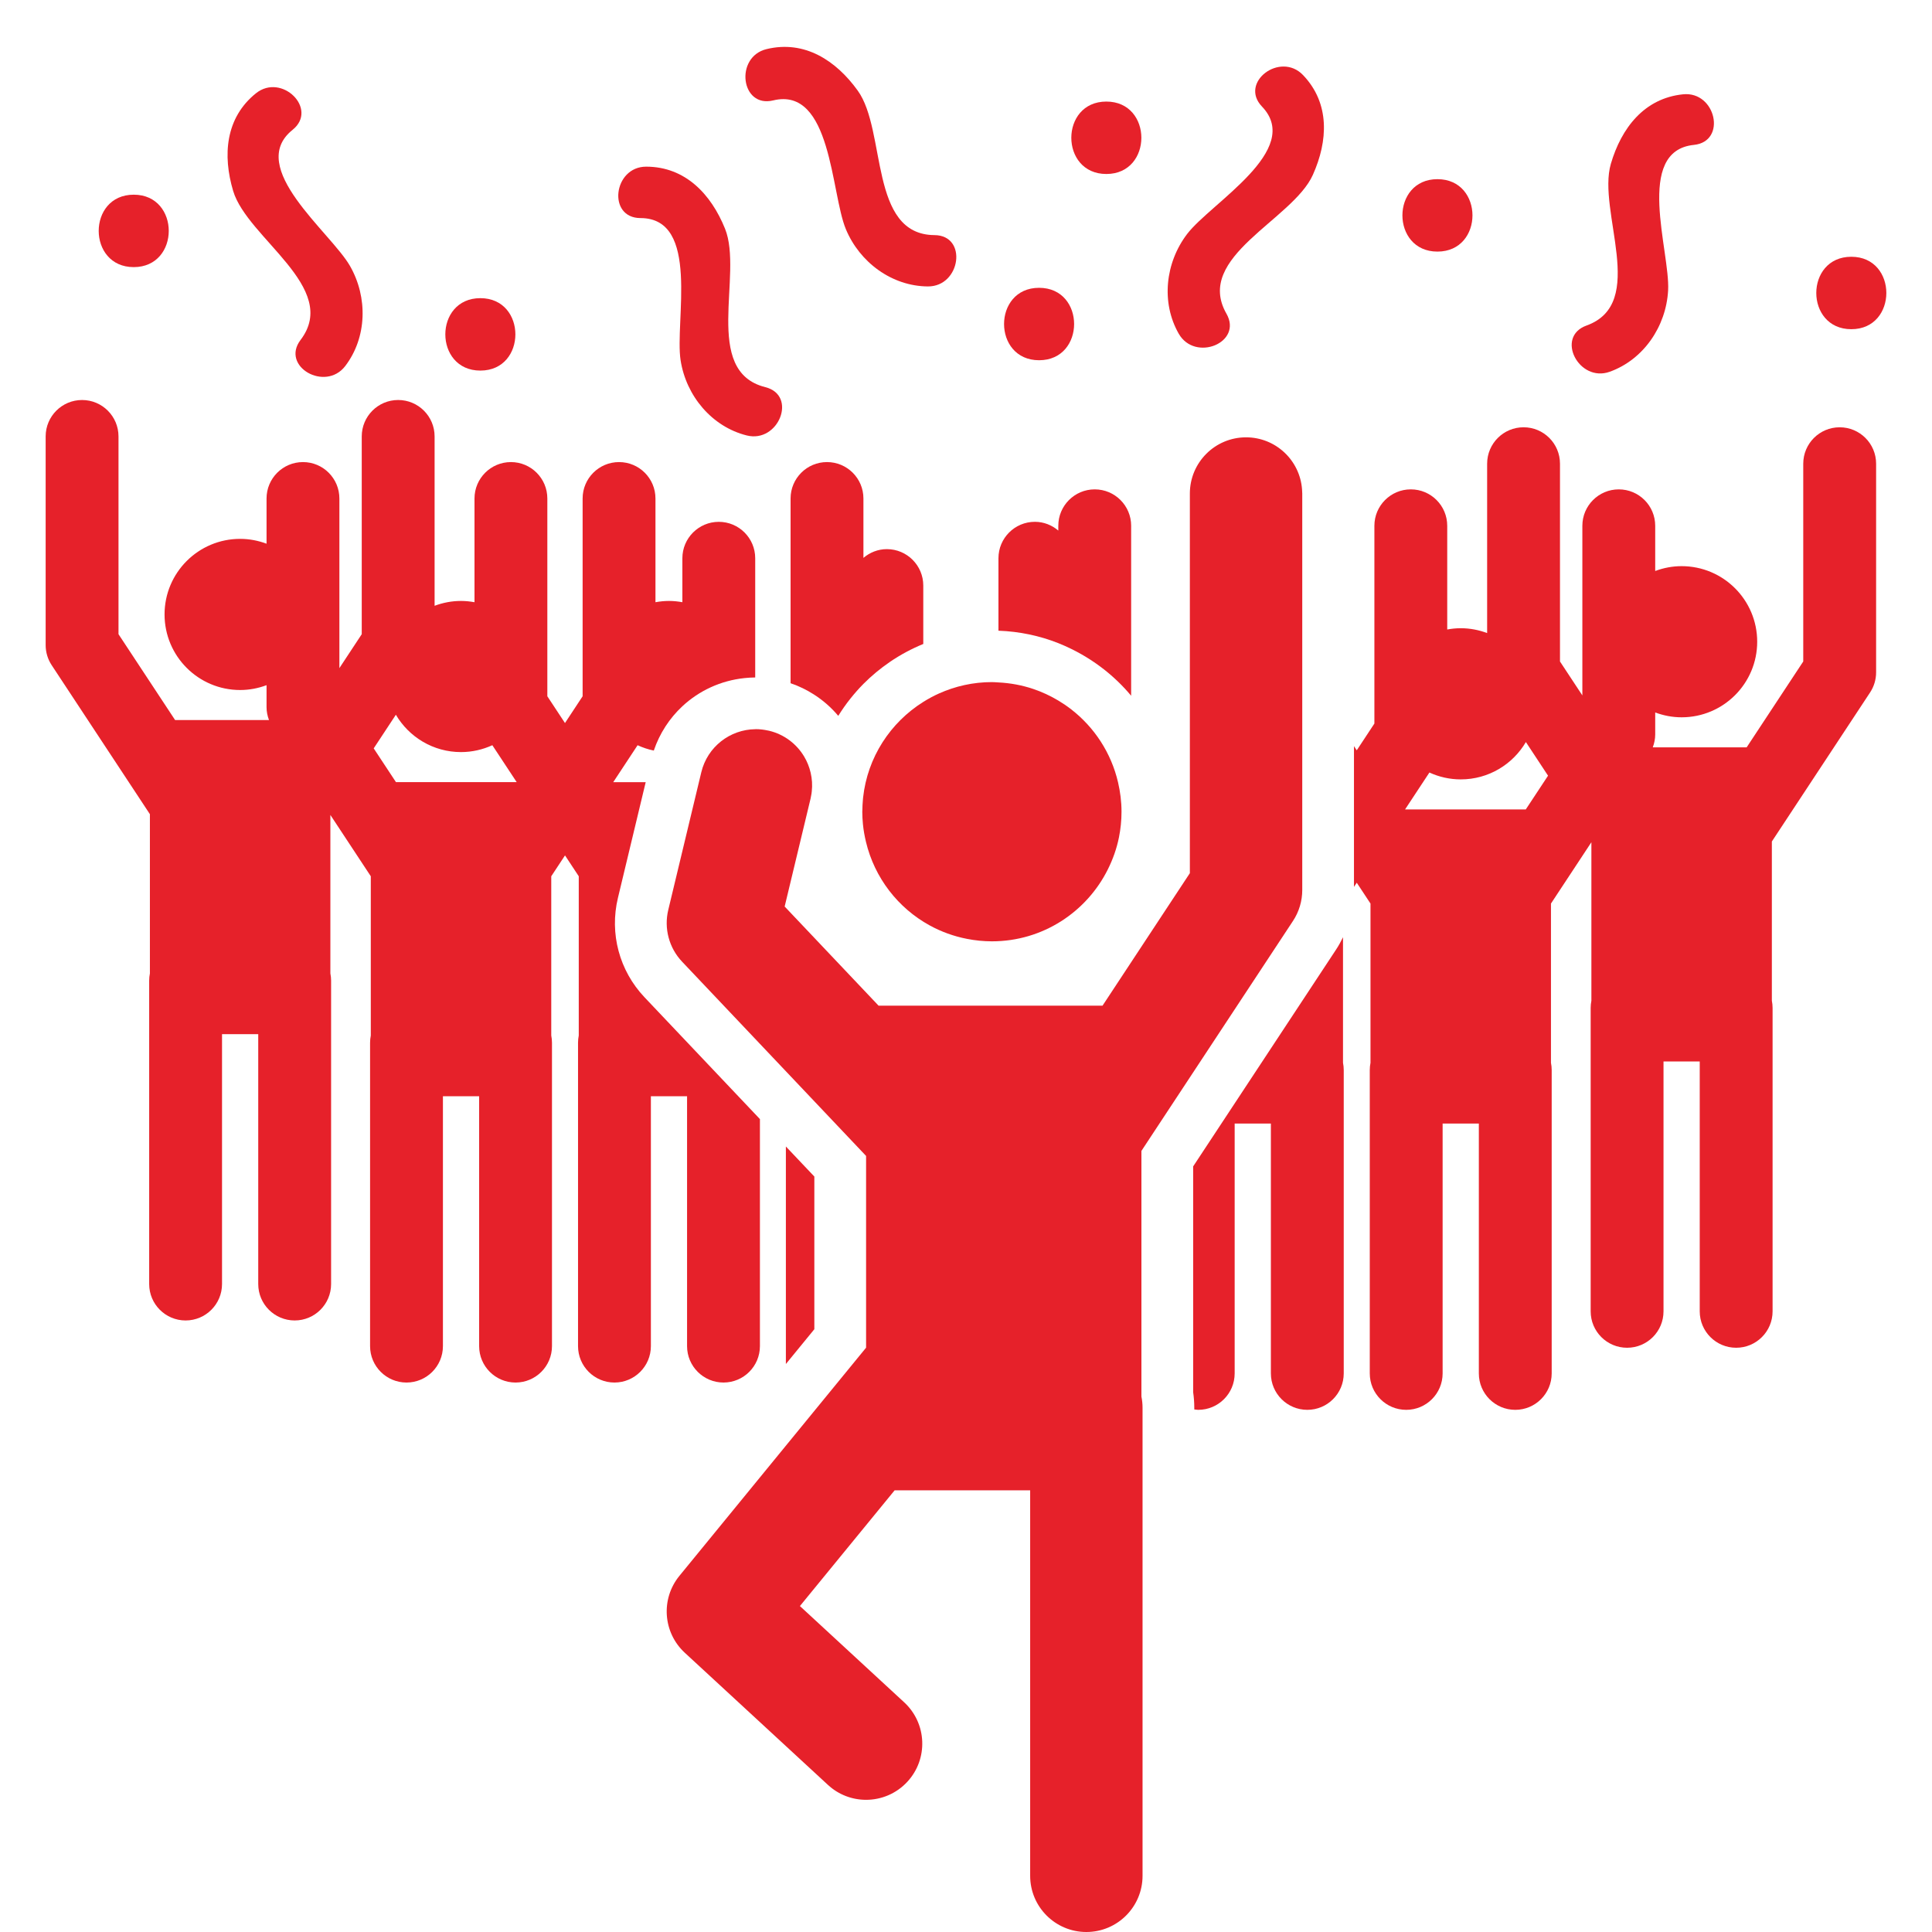
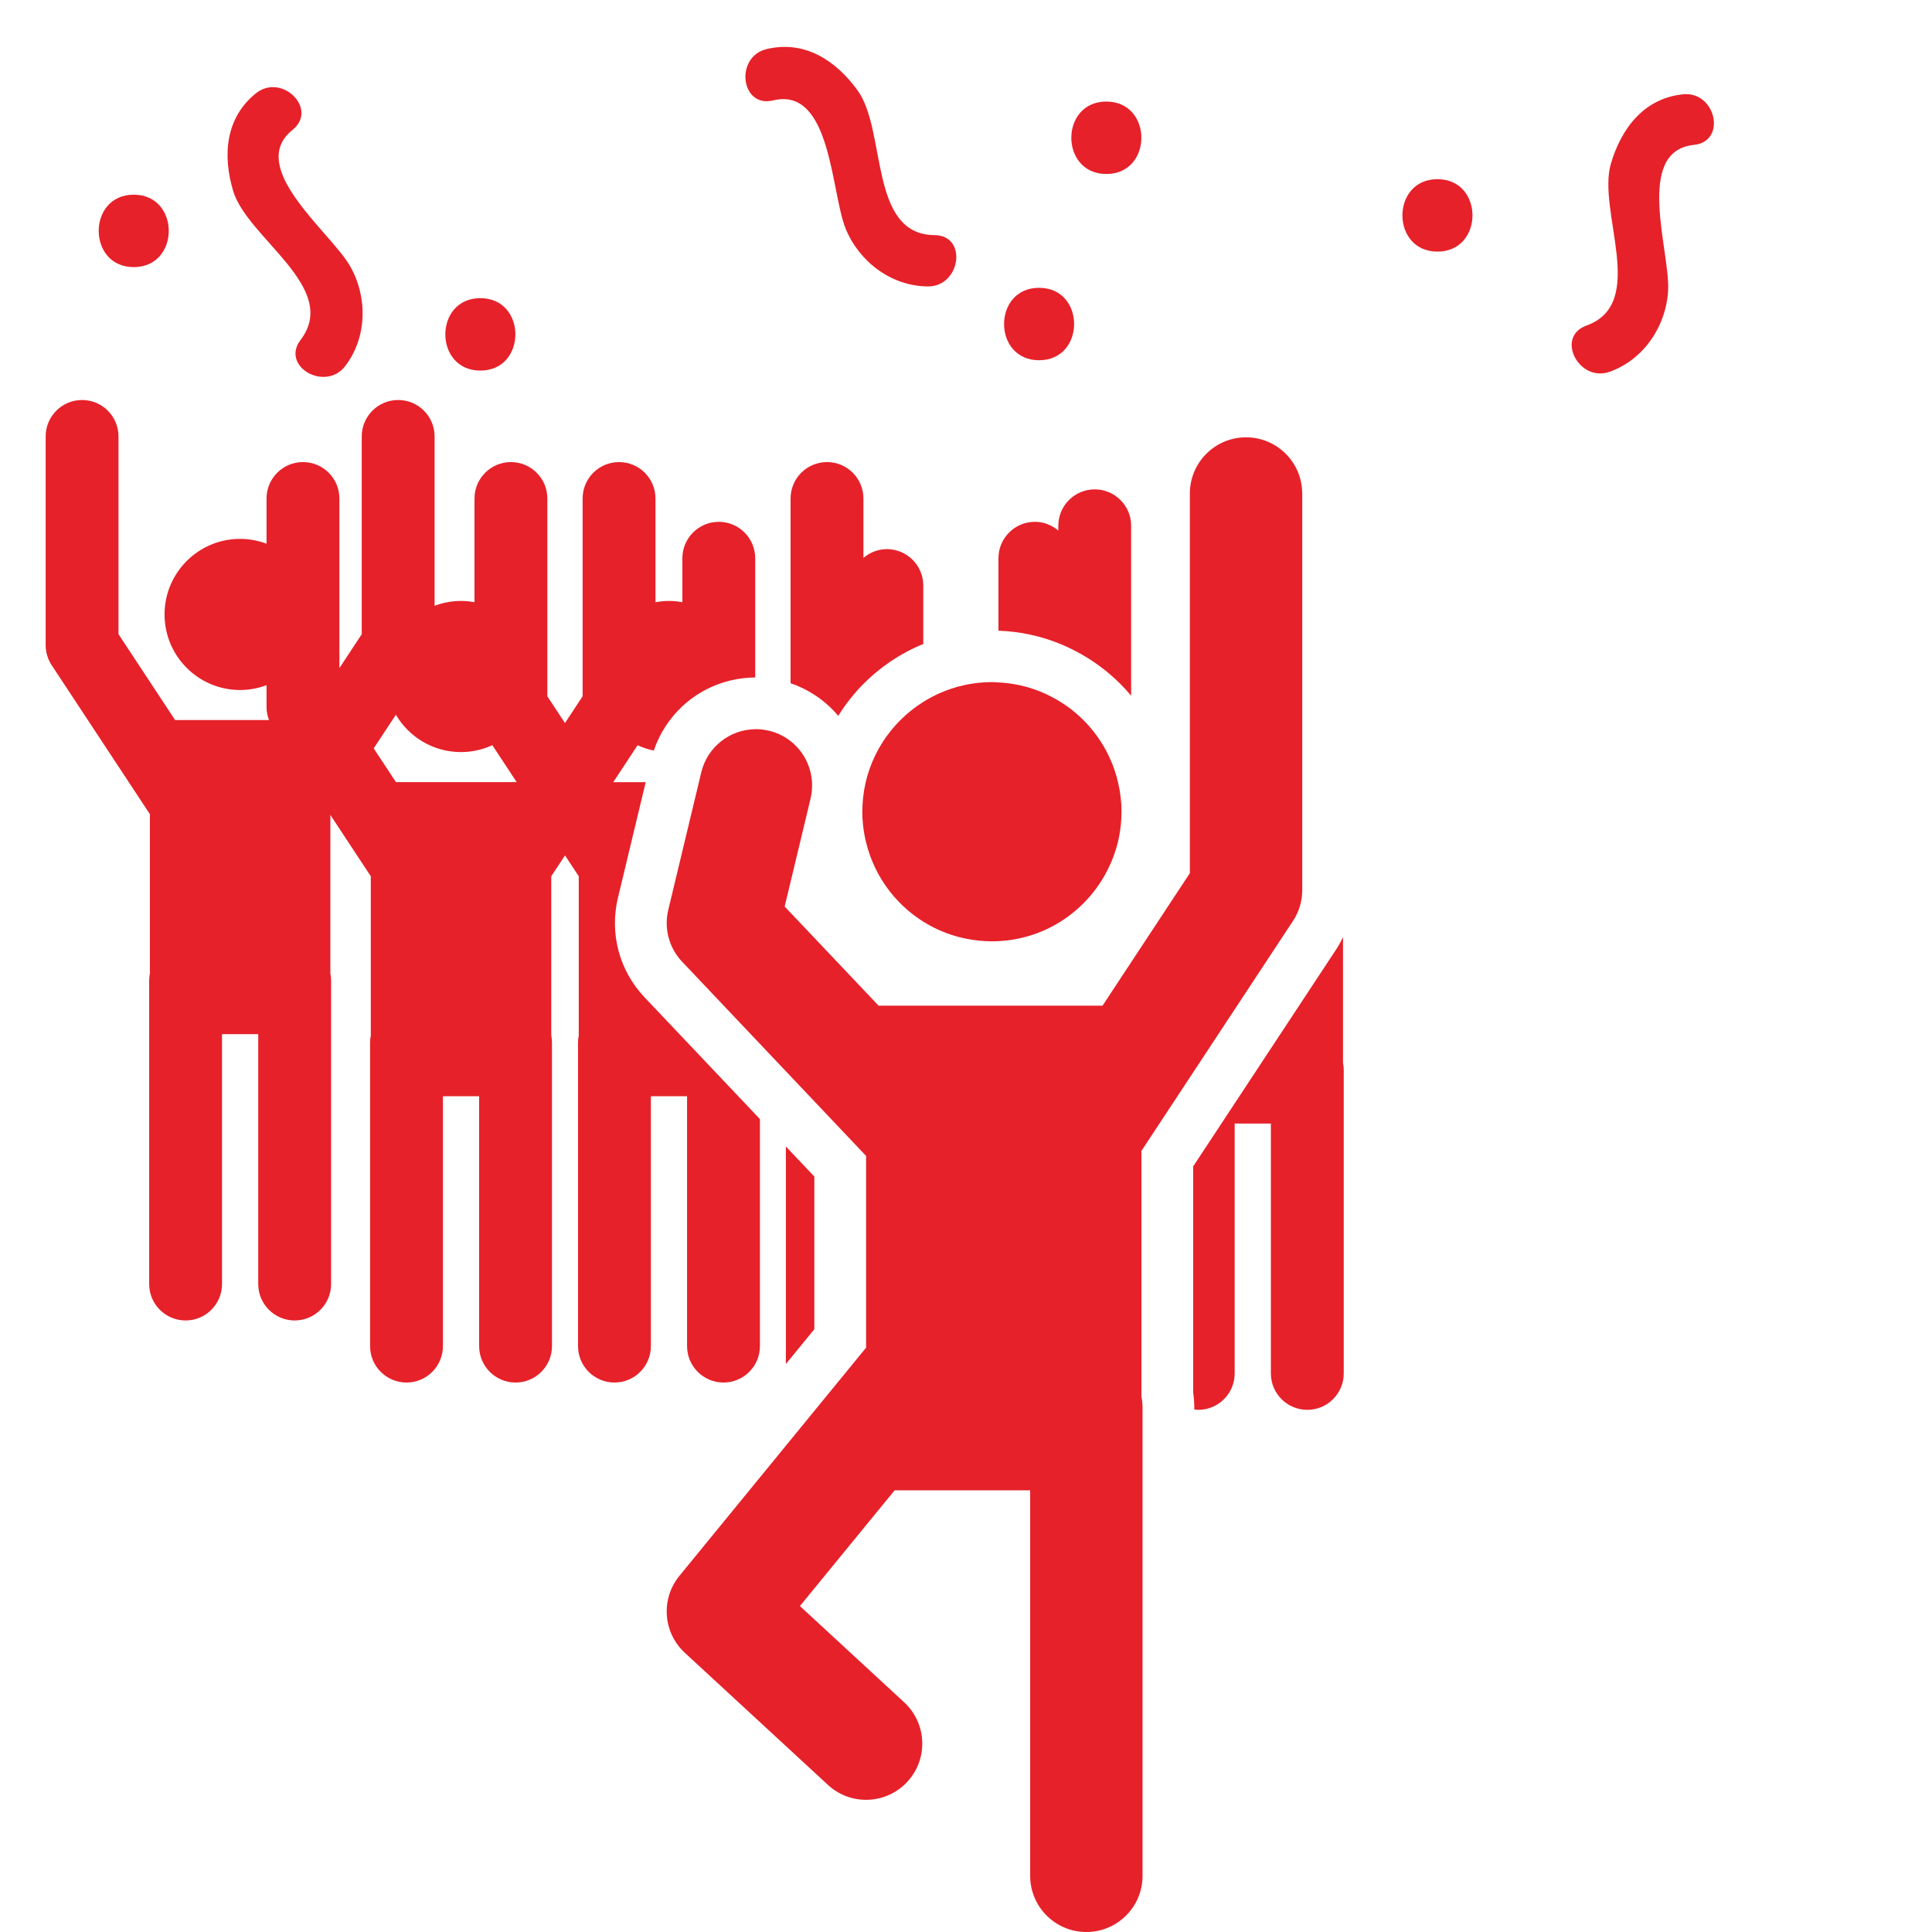
<svg xmlns="http://www.w3.org/2000/svg" version="1.1" id="Capa_1" x="0px" y="0px" width="500px" height="500px" viewBox="28.753 28.753 500 500" enable-background="new 28.753 28.753 500 500" xml:space="preserve">
  <g>
    <g>
      <path fill="#e6212a" d="M206.565,312.463v64.663c0,5.204,4.22,9.425,9.428,9.425s9.428-4.221,9.428-9.425v-58.754l-29.865-31.522    c-6.523-6.887-9.097-16.506-6.882-25.73l7.187-29.948h-8.4l6.3-9.557c1.329,0.607,2.726,1.087,4.193,1.384    c1.516-4.474,4.086-8.382,7.394-11.466c4.335-4.038,9.935-6.646,16.066-7.292c0.918-0.096,1.845-0.158,2.788-0.164v-30.85    c0-5.206-4.22-9.426-9.426-9.426c-5.205,0-9.425,4.224-9.425,9.426v11.375c-1.127-0.203-2.284-0.327-3.471-0.327    c-1.194,0-2.357,0.124-3.492,0.329v-26.841c0-5.206-4.219-9.426-9.428-9.426c-5.205,0-9.425,4.22-9.425,9.426v51.183l-4.565,6.927    l-4.566-6.927v-51.183c0-5.206-4.22-9.426-9.425-9.426s-9.426,4.22-9.426,9.426v26.841c-1.135-0.203-2.297-0.329-3.491-0.329    c-2.407,0-4.705,0.456-6.836,1.253v-43.832c0-5.206-4.221-9.426-9.428-9.426c-5.208,0-9.426,4.221-9.426,9.426v51.183    l-5.787,8.781v-43.897c0-5.206-4.22-9.426-9.425-9.426s-9.426,4.22-9.426,9.426v11.699c-2.132-0.795-4.426-1.253-6.836-1.253    c-10.802,0-19.559,8.756-19.559,19.558c0,10.802,8.756,19.559,19.559,19.559c2.407,0,4.704-0.456,6.836-1.253v5.699    c0,1.146,0.233,2.271,0.635,3.332H90.9H74.07l-14.65-22.226v-51.179c0-5.206-4.22-9.425-9.426-9.425    c-5.205,0-9.426,4.218-9.426,9.424v54.01c0,1.845,0.541,3.646,1.556,5.187l25.422,38.57v41.208    c-0.121,0.604-0.187,1.229-0.187,1.869v78.52c0,5.206,4.219,9.426,9.425,9.426s9.428-4.22,9.428-9.426v-64.665h4.686h4.686v64.663    c0,5.206,4.221,9.426,9.428,9.426c5.208,0,9.428-4.22,9.428-9.426v-78.52c0-0.64-0.066-1.264-0.188-1.869v-41.013l10.462,15.872    v41.208c-0.121,0.604-0.187,1.229-0.187,1.869v78.521c0,5.204,4.219,9.425,9.428,9.425c5.206,0,9.426-4.221,9.426-9.425v-64.663    h4.686h4.686v64.663c0,5.204,4.22,9.425,9.426,9.425c5.206,0,9.425-4.221,9.425-9.425v-78.521c0-0.639-0.067-1.263-0.187-1.869    v-41.208l3.559-5.401l3.558,5.401v41.208c-0.121,0.604-0.187,1.229-0.187,1.869v78.521c0,5.204,4.219,9.425,9.425,9.425    c5.206,0,9.428-4.221,9.428-9.425v-64.663h4.686H206.565L206.565,312.463z M148.056,231.17h-16.828l-5.76-8.74l5.736-8.702    c3.4,5.775,9.664,9.664,16.851,9.664c2.9,0,5.64-0.649,8.116-1.779l6.301,9.557L148.056,231.17L148.056,231.17z" />
      <path fill="#e6212a" d="M245.696,214.014c0.969-1.55,2.008-3.05,3.146-4.469c1.061-1.323,2.172-2.6,3.366-3.8    c2.097-2.107,4.392-4.011,6.853-5.692c2.691-1.837,5.585-3.39,8.636-4.643v-15.116c0-5.205-4.221-9.426-9.426-9.426    c-2.322,0-4.421,0.874-6.063,2.262v-15.367c0-5.206-4.22-9.426-9.428-9.426c-5.208,0-9.425,4.22-9.425,9.426v47.808    c2.163,0.731,4.175,1.722,6.035,2.911C241.783,210.009,243.898,211.879,245.696,214.014z" />
      <polygon fill="#e6212a" points="239.504,333.241 232.138,325.466 232.138,381.758 239.504,372.754   " />
-       <path fill="#e6212a" d="M504.858,139.334c-5.204,0-9.425,4.22-9.425,9.426v51.183l-14.649,22.226h-16.827h-7.47    c0.401-1.063,0.634-2.185,0.634-3.332v-5.699c2.133,0.796,4.427,1.253,6.834,1.253c10.803,0,19.559-8.756,19.559-19.558    c0-10.802-8.756-19.56-19.559-19.56c-2.407,0-4.706,0.456-6.834,1.253v-11.699c0-5.206-4.22-9.425-9.429-9.425    c-5.204,0-9.425,4.22-9.425,9.425v43.9l-5.79-8.781v-51.188c0-5.206-4.22-9.426-9.425-9.426c-5.206,0-9.429,4.221-9.429,9.426    v43.832c-2.132-0.795-4.427-1.253-6.836-1.253c-1.193,0-2.355,0.124-3.492,0.329v-26.84c0-5.206-4.22-9.426-9.426-9.426    c-5.203,0-9.424,4.22-9.424,9.426v51.183l-4.568,6.927l-0.717-1.087v2.175v32.083v2.174l0.717-1.086l3.559,5.4v41.207    c-0.119,0.605-0.187,1.229-0.187,1.87v78.521c0,5.205,4.22,9.426,9.428,9.426c5.205,0,9.426-4.221,9.426-9.426v-64.663h4.687    h4.686v64.663c0,5.205,4.22,9.426,9.425,9.426s9.429-4.221,9.429-9.426v-78.521c0-0.64-0.066-1.264-0.188-1.869v-41.208    l10.462-15.872v41.014c-0.119,0.604-0.187,1.229-0.187,1.869v78.52c0,5.206,4.22,9.425,9.427,9.425    c5.208,0,9.426-4.219,9.426-9.425v-64.663h4.687h4.686v64.663c0,5.206,4.222,9.425,9.429,9.425s9.426-4.219,9.426-9.425v-78.52    c0-0.64-0.067-1.265-0.188-1.869v-41.208l25.422-38.571c1.016-1.54,1.558-3.342,1.558-5.186V148.76    C514.288,143.558,510.068,139.334,504.858,139.334z M423.621,238.237h-16.826H392.38l6.302-9.557    c2.473,1.132,5.216,1.778,8.116,1.778c7.188,0,13.453-3.888,16.851-9.663l5.736,8.703L423.621,238.237z" />
      <path fill="#e6212a" d="M376.324,271.302c-0.527,1.082-1.098,2.142-1.769,3.157l-37.015,56.16v58.432    c0.193,1.334,0.292,2.679,0.292,4.009v0.452c0.341,0.038,0.675,0.105,1.025,0.105c5.206,0,9.426-4.221,9.426-9.426v-64.662h4.687    h4.686v64.662c0,5.205,4.221,9.426,9.427,9.426c5.208,0,9.427-4.221,9.427-9.426v-78.521c0-0.64-0.067-1.264-0.188-1.869v-32.5    H376.324z" />
      <path fill="#e6212a" d="M321.495,164.826c0-5.206-4.22-9.426-9.426-9.426c-5.204,0-9.428,4.22-9.428,9.426v1.235    c-1.645-1.392-3.741-2.263-6.063-2.263c-5.206,0-9.426,4.224-9.426,9.426v18.755c5.449,0.195,10.664,1.31,15.488,3.218    c1.146,0.453,2.263,0.962,3.363,1.499c5.979,2.93,11.266,7.051,15.488,12.115v-43.984H321.495z" />
      <path fill="#e6212a" d="M118.111,123.472c5.623-7.38,5.875-17.759,1.226-25.878c-5.029-8.78-27.008-25.505-14.87-35.234    c6.738-5.401-2.801-14.811-9.468-9.468c-7.905,6.335-8.657,16.061-5.907,25.272c3.666,12.272,27.747,25.042,17.459,38.549    C101.313,123.583,112.951,130.24,118.111,123.472z" />
      <path fill="#e6212a" d="M467.133,66.252c8.589-0.869,5.7-13.953-2.798-13.094c-10.081,1.021-15.998,8.772-18.696,18    c-3.596,12.293,9.674,36.104-6.304,41.845c-8.13,2.921-1.982,14.834,6.026,11.956c8.733-3.138,14.586-11.713,15.1-21.053    C461.011,93.804,451.655,67.819,467.133,66.252z" />
-       <path fill="#e6212a" d="M204.892,121.998c1.438,9.244,8.116,17.196,17.117,19.449c8.258,2.066,13.191-10.398,4.812-12.498    c-16.471-4.126-5.634-29.137-10.432-41.012c-3.602-8.915-10.261-16.041-20.394-16.054c-8.542-0.01-10.119,13.295-1.483,13.306    C210.062,85.213,203.338,112.002,204.892,121.998z" />
-       <path fill="#e6212a" d="M368.519,74.011c3.936-8.772,4.467-18.511-2.541-25.83c-5.906-6.171-16.6,1.907-10.628,8.144    c10.757,11.236-13.226,24.935-19.363,32.979c-5.675,7.438-6.786,17.762-2.178,25.816c4.228,7.387,16.637,2.316,12.348-5.184    C337.728,95.199,363.276,85.699,368.519,74.011z" />
      <path fill="#e6212a" d="M247.652,88.042c3.585,8.642,11.959,14.785,21.235,14.84c8.513,0.053,10.353-13.225,1.713-13.281    c-16.979-0.108-12.374-26.974-19.851-37.374c-5.613-7.808-13.769-13.153-23.615-10.764c-8.304,2.014-6.684,15.314,1.708,13.278    C243.966,51.078,243.775,78.697,247.652,88.042z" />
      <path fill="#e6212a" d="M153.069,124.66c12.087,0,12.087-18.744,0-18.744S140.981,124.66,153.069,124.66z" />
      <path fill="#e6212a" d="M63.364,97.882c12.086,0,12.086-18.744,0-18.744C51.276,79.138,51.276,97.882,63.364,97.882z" />
      <path fill="#e6212a" d="M315.073,55.038c-12.086,0-12.086,18.744,0,18.744S327.159,55.038,315.073,55.038z" />
      <path fill="#e6212a" d="M297.667,121.982c12.088,0,12.088-18.744,0-18.744C285.581,103.238,285.581,121.982,297.667,121.982z" />
      <path fill="#e6212a" d="M400.762,93.866c12.087,0,12.087-18.744,0-18.744S388.675,93.866,400.762,93.866z" />
-       <path fill="#e6212a" d="M507.872,95.204c-12.087,0-12.087,18.745,0,18.745C519.958,113.949,519.959,95.204,507.872,95.204z" />
-       <path fill="#e6212a" d="M329.432,318.594l33.945-51.501c1.567-2.375,2.399-5.158,2.399-8V238.24v-2.442v-10.132v-29.524v-39.666    c0-0.356-0.027-0.707-0.054-1.057c-0.543-7.535-6.815-13.485-14.492-13.485c-8.034,0-14.542,6.513-14.542,14.543v15.043v28.554    v21.657v16.508v16.49l-7.07,10.724l-15.529,23.566H279.03h-3.208h-19.695l-24.305-25.658l4.82-20.08l1.891-7.876    c0.005-0.027,0.008-0.056,0.016-0.083c0.088-0.383,0.159-0.766,0.215-1.146c0.018-0.19,0.051-0.375,0.072-0.565    c0.188-1.668,0.078-3.315-0.29-4.887c-0.347-1.492-0.918-2.916-1.7-4.214c-1.942-3.222-5.118-5.695-9.062-6.644    c-0.093-0.021-0.185-0.03-0.278-0.051c-1.053-0.233-2.102-0.359-3.138-0.359c-0.056,0-0.109,0.015-0.166,0.015    c-6.499,0.074-12.368,4.532-13.954,11.139l-0.614,2.557l-0.948,3.952l-6.988,29.121c-1.149,4.785,0.201,9.827,3.583,13.399    l20.139,21.262l6.909,7.294l20.565,21.712v0.018v49.608l-1.901,2.321l-15.96,19.505l-30.451,37.224    c-4.871,5.959-4.263,14.676,1.392,19.9l37.055,34.206c2.796,2.581,6.333,3.855,9.86,3.855c3.917,0,7.824-1.574,10.689-4.678    c5.449-5.904,5.08-15.103-0.822-20.555L235.77,444.4l24.516-29.958h35.072v99.768c0,8.031,6.514,14.543,14.543,14.543    c8.031,0,14.543-6.512,14.543-14.543V393.063c0-0.988-0.104-1.954-0.292-2.887v-63.567L329.432,318.594z" />
+       <path fill="#e6212a" d="M329.432,318.594l33.945-51.501c1.567-2.375,2.399-5.158,2.399-8V238.24v-2.442v-10.132v-29.524v-39.666    c0-0.356-0.027-0.707-0.054-1.057c-0.543-7.535-6.815-13.485-14.492-13.485c-8.034,0-14.542,6.513-14.542,14.543v15.043v28.554    v21.657v16.508v16.49l-7.07,10.724l-15.529,23.566H279.03h-3.208h-19.695l-24.305-25.658l4.82-20.08l1.891-7.876    c0.005-0.027,0.008-0.056,0.016-0.083c0.088-0.383,0.159-0.766,0.215-1.146c0.018-0.19,0.051-0.375,0.072-0.565    c0.188-1.668,0.078-3.315-0.29-4.887c-0.347-1.492-0.918-2.916-1.7-4.214c-1.942-3.222-5.118-5.695-9.062-6.644    c-0.093-0.021-0.185-0.03-0.278-0.051c-1.053-0.233-2.102-0.359-3.138-0.359c-0.056,0-0.109,0.015-0.166,0.015    c-6.499,0.074-12.368,4.532-13.954,11.139l-0.614,2.557l-0.948,3.952l-6.988,29.121c-1.149,4.785,0.201,9.827,3.583,13.399    l20.139,21.262l6.909,7.294l20.565,21.712v0.018v49.608l-1.901,2.321l-15.96,19.505l-30.451,37.224    c-4.871,5.959-4.263,14.676,1.392,19.9l37.055,34.206c2.796,2.581,6.333,3.855,9.86,3.855c3.917,0,7.824-1.574,10.689-4.678    c5.449-5.904,5.08-15.103-0.822-20.555L235.77,444.4l24.516-29.958h35.072v99.768c0,8.031,6.514,14.543,14.543,14.543    c8.031,0,14.543-6.512,14.543-14.543V393.063c0-0.988-0.104-1.954-0.292-2.887v-63.567z" />
      <path fill="#e6212a" d="M252.866,246.635c2.225,9.313,8.304,17.124,16.49,21.615c2.978,1.633,6.234,2.82,9.675,3.486    c2.084,0.405,4.229,0.632,6.427,0.632c13.174,0,24.542-7.616,30.028-18.667c1.28-2.579,2.266-5.328,2.849-8.231    c0.433-2.147,0.665-4.37,0.665-6.646c0-2.622-0.332-5.16-0.9-7.607c-1.768-7.613-6.117-14.219-12.093-18.863    c-1.071-0.833-2.196-1.596-3.363-2.295c-2.032-1.215-4.196-2.23-6.478-2.999c-2.852-0.962-5.875-1.534-9.009-1.692    c-0.566-0.03-1.125-0.086-1.698-0.086c-4.872,0-9.492,1.063-13.67,2.933c-1.422,0.634-2.782,1.374-4.092,2.192    c-8.494,5.321-14.443,14.313-15.577,24.772c-0.021,0.19-0.023,0.38-0.05,0.569c-0.083,0.902-0.129,1.816-0.14,2.736    c0,0.112-0.017,0.223-0.017,0.338c0,1.084,0.063,2.153,0.164,3.211C252.227,243.605,252.507,245.135,252.866,246.635z" />
    </g>
  </g>
</svg>